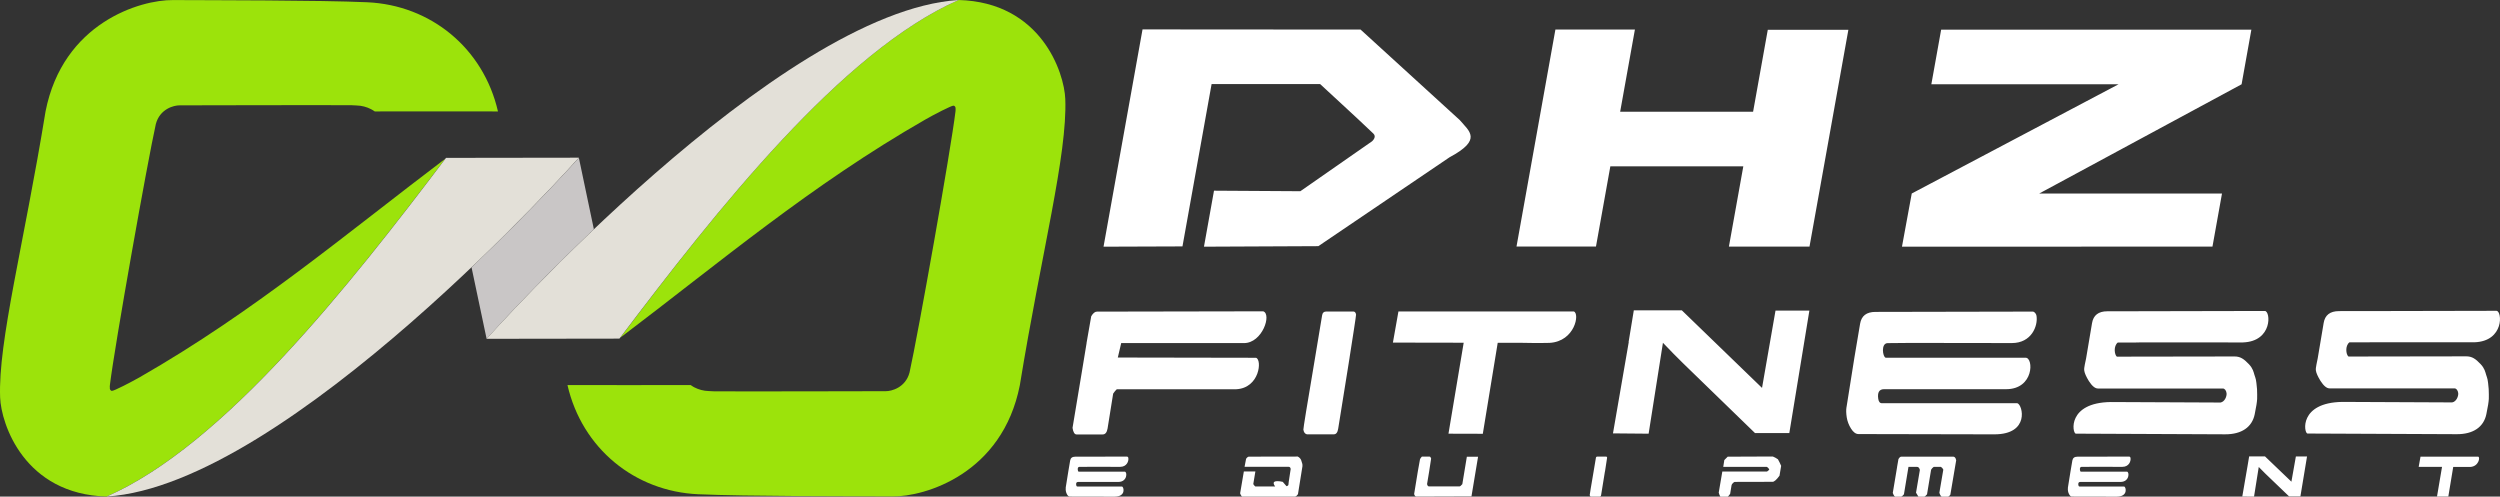
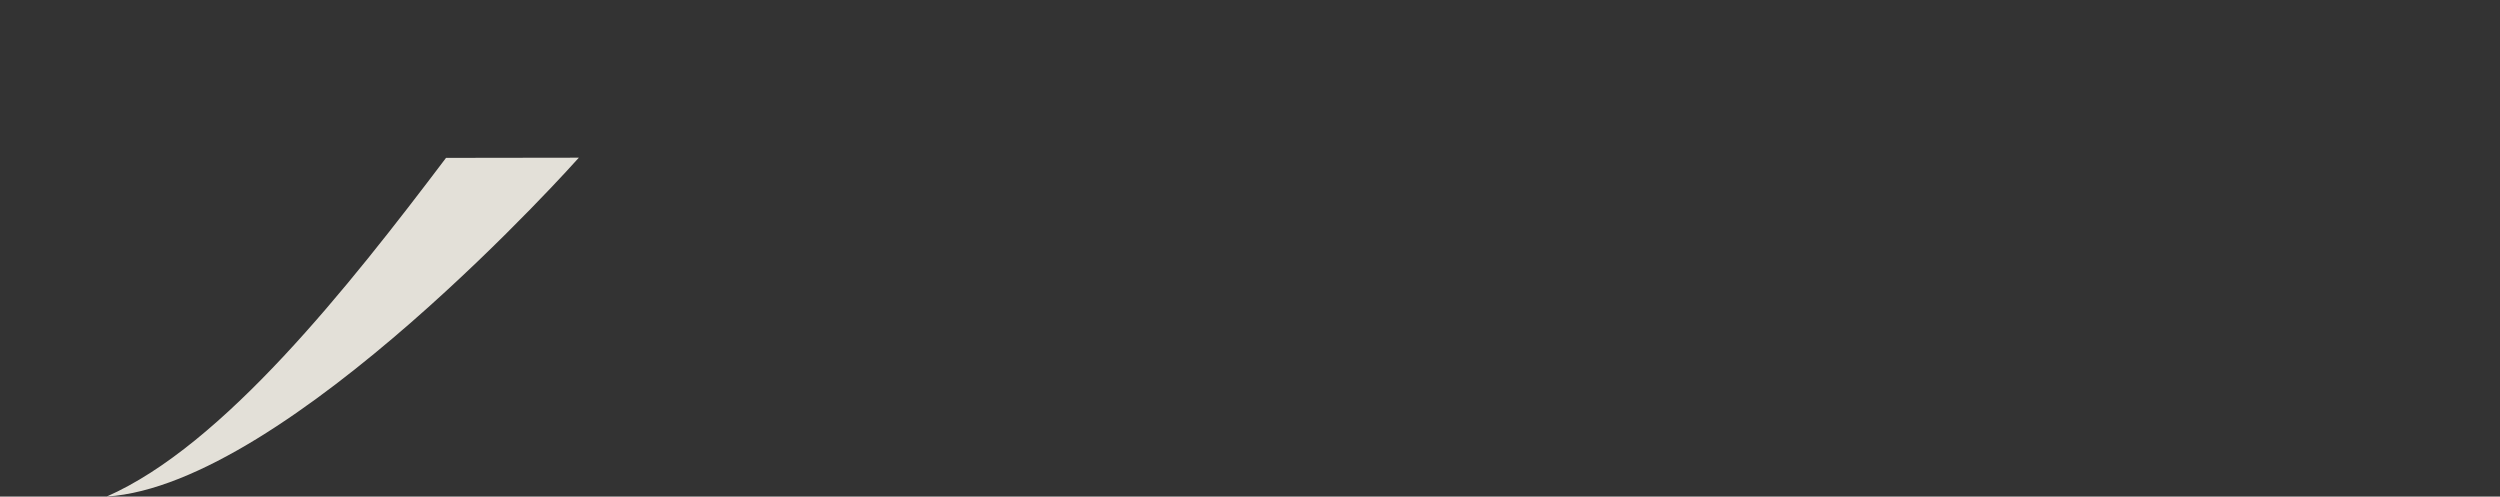
<svg xmlns="http://www.w3.org/2000/svg" id="Ebene_2" data-name="Ebene 2" viewBox="0 0 800 158.92">
  <rect x="0" y="0" width="800" height="158.92" fill="#333333" stroke="none" />
  <defs>
    <style>
      .cls-1 {
        fill: #c9c6c6;
      }

      .cls-1, .cls-2, .cls-3 {
        fill-rule: evenodd;
      }

      .cls-1, .cls-2, .cls-3, .cls-4 {
        stroke-width: 0px;
      }

      .cls-2 {
        fill: #e3e0d8;
      }

      .cls-3 {
        fill: #9ce30b;
      }

      .cls-4 {
        fill: #fff;
      }
    </style>
  </defs>
  <g id="Ebene_1-2" data-name="Ebene 1">
    <g>
-       <path class="cls-4" d="m707.98,78.91l-99.35.03,3.13-17.02,66.17-34.95h-59.9l3.14-17.48h99.27l-3.13,17.48-64.75,34.95h58.48l-3.05,16.99ZM497.73,9.46c-4.19,23.33-8.27,46.11-12.45,69.44h25.43l4.6-25.67h42.55l-4.61,25.68h25.79s12.44-69.37,12.44-69.37h-25.79l-4.7,26.22h-42.54l4.72-26.3h-25.43m-132.13-.05l-12.48,69.53,25.26-.09,9.32-51.94h34.74c3.22,2.98,5.95,5.5,8.67,8.01,1.36,1.26,6.41,5.93,8.38,7.85,1.04,1.02-.2,2.21-.44,2.44l-22.95,15.98-27.63-.17-3.21,17.92,36.6-.17,41.97-28.43c10.6-5.68,6.34-8.3,3.28-11.92l-31.74-28.96-69.78-.05Zm-6.84,100.38h39.3c5.91,0,8.94-9.28,6.15-10.17l-53.2.1c-.64,0-1.25.5-1.83,1.49l-1.5,8.58h.02l-1.51,9.16-2.99,17.97c.21,1.39.64,2.1,1.28,2.1h8.37c.82,0,1.34-.63,1.56-1.89l1.79-11.17c.41-.6.79-1.07,1.16-1.4h38.19c7.55-.36,8.36-9.49,6.36-10.07l-44.22-.08,1.08-4.61Zm392.73,4.29c-.8-.64-1.12-3.41.31-4.53,6.5.02,6.62-.01,7.21-.03h21.07c.34,0,8.02.02,8.11.01h3.63c9.58-.33,8.9-10.07,7.02-10.07l-42.95.09h-6.89c-.17,0-.35,0-.51.01h-.02c-2.88,0-4.49,1.27-4.91,3.79l-.12.72c-.02.12-.05.24-.06.37l-.02.11-1.71,10.16c-.12.62-.25,1.24-.39,1.9-.19.86-.25,1.53-.18,1.99.12.8.61,1.89,1.47,3.29,1.02,1.59,1.99,2.39,2.9,2.39h39.98c.55,0,1.07.57,1.19,1.5.11,1-.59,2.76-1.94,2.99l-35.14-.16c-13.89.2-12.33,9.93-11.18,10.12l47.81.21c5.3.02,8.61-2.33,9.45-6.39,1.07-5.16.79-5.24.75-8.07-.3-3.41-.37-3.1-.83-4.59-.27-.86-.45-2-1.77-3.39-1.57-1.66-2.74-2.48-4.58-2.47l-37.67.06m-74.14.04c-.79-.64-1.12-3.41.31-4.53,6.5.02,6.63-.01,7.21-.03h21.08c.34,0,8.02.02,8.11.01h3.63c9.57-.33,8.9-10.07,7.01-10.07l-42.95.09h-6.89c-.18,0-.35,0-.52.01h-.02c-2.88,0-4.48,1.27-4.91,3.79l-.12.71c-.02.12-.05.24-.06.37l-.02.11-1.71,10.16h0c-.12.62-.25,1.24-.4,1.9-.19.86-.25,1.53-.17,1.99.12.8.6,1.89,1.46,3.29,1.02,1.59,1.99,2.39,2.9,2.39h39.98c.55,0,1.07.57,1.19,1.5.12,1-.59,2.76-1.94,2.99l-35.14-.16c-13.89.2-12.33,9.93-11.18,10.12l47.81.21c5.31.02,8.61-2.33,9.45-6.39,1.06-5.16.78-5.24.75-8.07-.31-3.41-.37-3.1-.84-4.59-.26-.86-.45-2-1.76-3.39-1.58-1.66-2.74-2.48-4.59-2.47l-37.67.06m-86.52,16.2c-.14.86-.11,1.93.08,3.19.2,1.27.65,2.48,1.38,3.64s1.53,1.74,2.4,1.74l43.46.09c11.43.01,9.08-9.51,7.35-9.96h-43.33c-.64,0-1.03-.47-1.17-1.4-.31-2.06.31-3.09,1.86-3.09h39.06c8.95,0,8.83-10.07,6.24-10.07h-44.79s0,0,0-.01c-.96-.22-1.58-4.65.65-4.66,11.39-.07,2.76-.07,11.42-.06,8.85.01,16.04.03,28.32.04,6.28,0,8.38-5.47,7.89-8.67-.04-.26-.12-.56-.39-.9-.28-.33-.6-.5-.78-.5-16.79.03-33.59.06-50.38.1-2.88,0-4.49,1.27-4.91,3.79l-1.83,10.87h0l-2.52,15.86Zm-74.71,8.35l11.4.1,4.58-29.09c2.31,2.44,4.47,4.62,6.45,6.56,5.86,5.72,13.53,13.16,23.02,22.34h10.97l6.42-39.19h-10.84l-4.31,24.73-25.67-24.83h-15.36l-1.67,10.17h.05l-5.05,29.22Zm-20.31-28.96c8.18-.46,9.75-9.51,7.74-10.06h-56.09l-1.77,9.97,22.65.04-4.87,29.11,10.99.03,4.77-29.12c2.76,0,4.82.01,7.59.01,2.76,0,3.96.14,8.99.02m-63.99,4.72c.9-5.75,2.12-13.52,2.08-13.76-.1-.67-.4-1-.9-1h-8.57c-.82,0-1.26.41-1.39,1.2l-2.4,14.45c-2.45,14.44-3.64,21.82-3.6,22.15.13.86.51,1.36,1.12,1.5h8.64c.73,0,1.19-.6,1.38-1.8l3.4-21.18v-.05s.25-1.51.25-1.51h0m229.87,41.66c-.05.28-.04.63.02,1.04.06.41.21.81.45,1.19.24.38.5.57.79.57l14.33.03c3.77,0,2.99-3.1,2.42-3.25h-14.29c-.21,0-.34-.16-.39-.45-.1-.67.1-1.01.61-1.01h12.87c2.95,0,2.91-3.29,2.06-3.29h-14.76c-.32-.07-.52-1.52.21-1.53,3.75-.02.92-.02,3.77-.02s5.29.01,9.34.01c2.07,0,2.76-1.78,2.6-2.83-.01-.09-.03-.18-.13-.29-.09-.11-.2-.16-.26-.16-5.53.01-11.07.02-16.61.03-.95,0-1.47.41-1.62,1.23l-.6,3.55h0l-.83,5.17Zm-320.69,0c-.05.28-.04.63.02,1.04.06.41.22.81.45,1.19.24.38.5.57.79.57l14.33.03c3.77,0,2.99-3.1,2.42-3.25h-14.29c-.21,0-.34-.16-.39-.45-.1-.67.1-1.01.61-1.01h12.87c2.95,0,2.91-3.29,2.06-3.29h-14.76,0c-.32-.07-.52-1.52.21-1.53,3.75-.02.91-.02,3.77-.02s5.29.01,9.33.01c2.07,0,2.76-1.78,2.6-2.83-.01-.09-.03-.18-.13-.29s-.2-.16-.26-.16c-5.53.01-11.07.02-16.61.03-.96,0-1.48.41-1.62,1.23l-.6,3.55h0l-.83,5.17Zm376.49,2.79l3.75.03,1.51-9.49c.77.79,1.47,1.51,2.12,2.14,1.93,1.86,4.46,4.29,7.59,7.28h3.62l2.12-12.78h-3.57l-1.43,8.07-8.46-8.1h-5.06l-.54,3.22-1.66,9.63Zm-110.46-9.49h0l-1.39,8.33c.14.5.37.9.71,1.2h1.96c.18,0,.48-.25.9-.75l1.45-8.78h2.76c.42,0,.72.33.89.97l-1.23,7.29c.14.26.4.69.76,1.27h1.88c.15,0,.44-.25.88-.75l1.3-7.87c.22-.39.51-.69.85-.91h2.29c.33.2.59.49.77.88l-1.26,7.38c.13.52.36.94.69,1.27h2.03c.24,0,.51-.21.79-.62l1.87-11.03c-.06-.28-.13-.5-.21-.65-.2-.33-.44-.49-.71-.49h-16.68c-.29,0-.58.26-.88.78l-.43,2.47Zm-57.08,8.26c.12.48.29.9.51,1.27h2.4c.27-.28.52-.58.74-.91l.45-2.76c.03-.2.18-.43.46-.69.23-.24.43-.36.58-.36l12.09-.03c.51,0,1.25-.65,2.21-1.95l.53-3.16c-.03-.13-.2-.5-.5-1.09-.29-.59-.47-.93-.53-1.01-.06-.07-.33-.24-.81-.5-.48-.26-.75-.39-.82-.39l-14.45.06-1.08,1.08-.34,2.18h13.92c.36.17.63.47.81.88-.24.26-.49.47-.74.62h-14.29l-1.15,6.77Zm-40.07-6.62h0m3.66-.12c.3-1.87.7-4.4.69-4.49-.03-.21-.14-.32-.3-.32h-2.83c-.27,0-.41.13-.46.39l-.76,4.53c-.83,4.83-1.24,7.3-1.22,7.4.05.28.17.44.37.49h2.84c.24,0,.39-.2.45-.59l1.2-7.42h0m-45.64,4.03c-.41.48-.7.71-.88.71h-9.77c-.31,0-.51-.25-.62-.75l.67-4.03h0l.63-4.13c-.12-.41-.28-.62-.48-.62h-2.49c-.37.39-.56.7-.6.91l-.69,3.84h0l-.04.25h0s0,0,0,0l-1.13,6.93c.03.35.22.63.54.85,6.14-.03,11.99-.06,17.8-.06l2.11-12.68h-3.59l-1.45,8.78Zm-52.58,3.19l1.44-8.98c.02-.2,0-.41-.03-.65-.02-.15-.15-.55-.37-1.2-.17-.48-.52-.88-1.09-1.2l-15.66.03c-.27,0-.56.22-.89.68l-.49,2.57h14.11c.36,0,.58.23.65.69l-.63,4.13c-.04.33-.07.64-.1.94-.07.22-.27.37-.6.45l-1.21-1.4c-.61-.15-1.18-.22-1.71-.22-.88,0-1.27.26-1.19.78.03.24.19.54.46.91h-6.36c-.26-.22-.47-.47-.63-.75l.67-4.04h-3.69l-1.19,7c.12.41.31.76.59,1.04h16.95c.27,0,.59-.26.97-.78m375.15-8.71c2.69-.15,3.21-3.1,2.55-3.28h-18.49l-.58,3.25h7.47s-1.61,9.51-1.61,9.51h3.62s1.57-9.49,1.57-9.49c.92,0,1.6,0,2.5,0,.91,0,1.31.05,2.97,0" />
-       <path class="cls-1" d="m185.23,50.46l4.81,22.9-.95.9-.13.12-1.54,1.48-.2.2-.93.89-1.47,1.42-.52.51-1.52,1.48-.08.08-.87.85c-2,1.96-3.91,3.86-5.72,5.69l-.13.13c-.75.75-1.48,1.49-2.19,2.21l-.02.02c-1.74,1.76-3.37,3.44-4.89,5.01l-.64.67c-1.49,1.54-2.86,2.98-4.11,4.3l-.53.56-.51.55-.5.52-.89.96-.05.06-.45.48-.32.35-.11.12-.42.45-.4.43-.39.41-.36.4-.32.35-.03.03-.33.36-.32.35-.29.32-.28.31-.26.28-.02.03-.22.24-.22.25-.21.22-.18.21-.17.18-.15.17-.13.14-.09.1-.02.02-.09.1-.07.07-.02.03-.03.03-.03.03v.02s-4.83-22.9-4.83-22.9c20.42-19.42,34.35-35.07,34.35-35.07Z" />
-       <path class="cls-3" d="m119.31,35.26c-.16-.1-.35-.21-.57-.32-1.39-.72-2.96-1.15-4.63-1.19-.5-.05-1.02-.07-1.6-.08-5.4-.08-54.98.04-54.98.04-1.89-.04-6.37,1.13-7.66,5.97-2.7,12.12-13.15,70.79-14.7,83.5-.05.37-.05.66-.02.9h0v.02h0v.02h0v.02h0v.02h0v.02h0v.02h0v.02h0v.02h0s0,.01,0,.01h0v.02h0s0,0,0,0h0v.02h0s0,.01,0,.01h0v.02h0s0,.01,0,.01h0s0,.02,0,.02h0v.02h0v.02h0v.02c.16.6.53.65.64.67.59.1,6.41-2.93,9.03-4.43,36.53-20.92,65.97-45.88,97.64-69.83-31.32,41.41-71.13,91.7-108.33,108.07C7.77,158.16.36,135.65.04,127.2c-.69-17.83,7.61-49.04,14.54-91.58C20.16,7.31,44.83-.09,55.4.02c12.65.07,46.71.02,62.06.7,20.36.89,37.24,14.69,41.89,34.94-13.14-.04-26.28,0-39.42,0-.2-.14-.41-.28-.62-.4" />
      <path class="cls-2" d="m34.17,158.88c37.29-16.4,77.21-66.9,108.56-108.36l42.5-.06s-93.16,104.76-151.06,108.43" />
-       <path class="cls-3" d="m221.62,123.63c.16.1.35.2.57.32,1.39.72,2.97,1.15,4.62,1.19.5.04,1.04.07,1.61.08,5.4.08,54.98-.04,54.98-.04,1.88.03,6.36-1.14,7.65-5.97,2.7-12.13,13.15-70.79,14.7-83.5.05-.37.05-.66.03-.9h0v-.02h0v-.02h0s0-.01,0-.01h0v-.02h0v-.02h0v-.02h0s0-.02,0-.02h0v-.02h0s0-.02,0-.02h0v-.02h0s0-.01,0-.01h0v-.02h0s0-.01,0-.01h0v-.02h0v-.02h0v-.02h0s0,0,0,0h0v-.02h0v-.02c-.16-.6-.53-.65-.64-.67-.59-.1-6.41,2.93-9.02,4.43-36.54,20.92-65.97,45.88-97.64,69.83C229.74,66.66,269.55,16.37,306.75,0c26.41.72,33.82,23.23,34.14,31.68.69,17.83-7.6,49.04-14.54,91.57-5.57,28.32-30.25,35.72-40.81,35.61-12.65-.08-46.71-.02-62.06-.7-20.36-.89-37.24-14.69-41.89-34.94,13.14.04,26.28,0,39.42,0,.2.14.41.28.62.4" />
-       <path class="cls-2" d="m306.76,0c-37.29,16.4-77.21,66.9-108.55,108.36l-42.5.06S248.86,3.67,306.76,0" />
    </g>
  </g>
</svg>